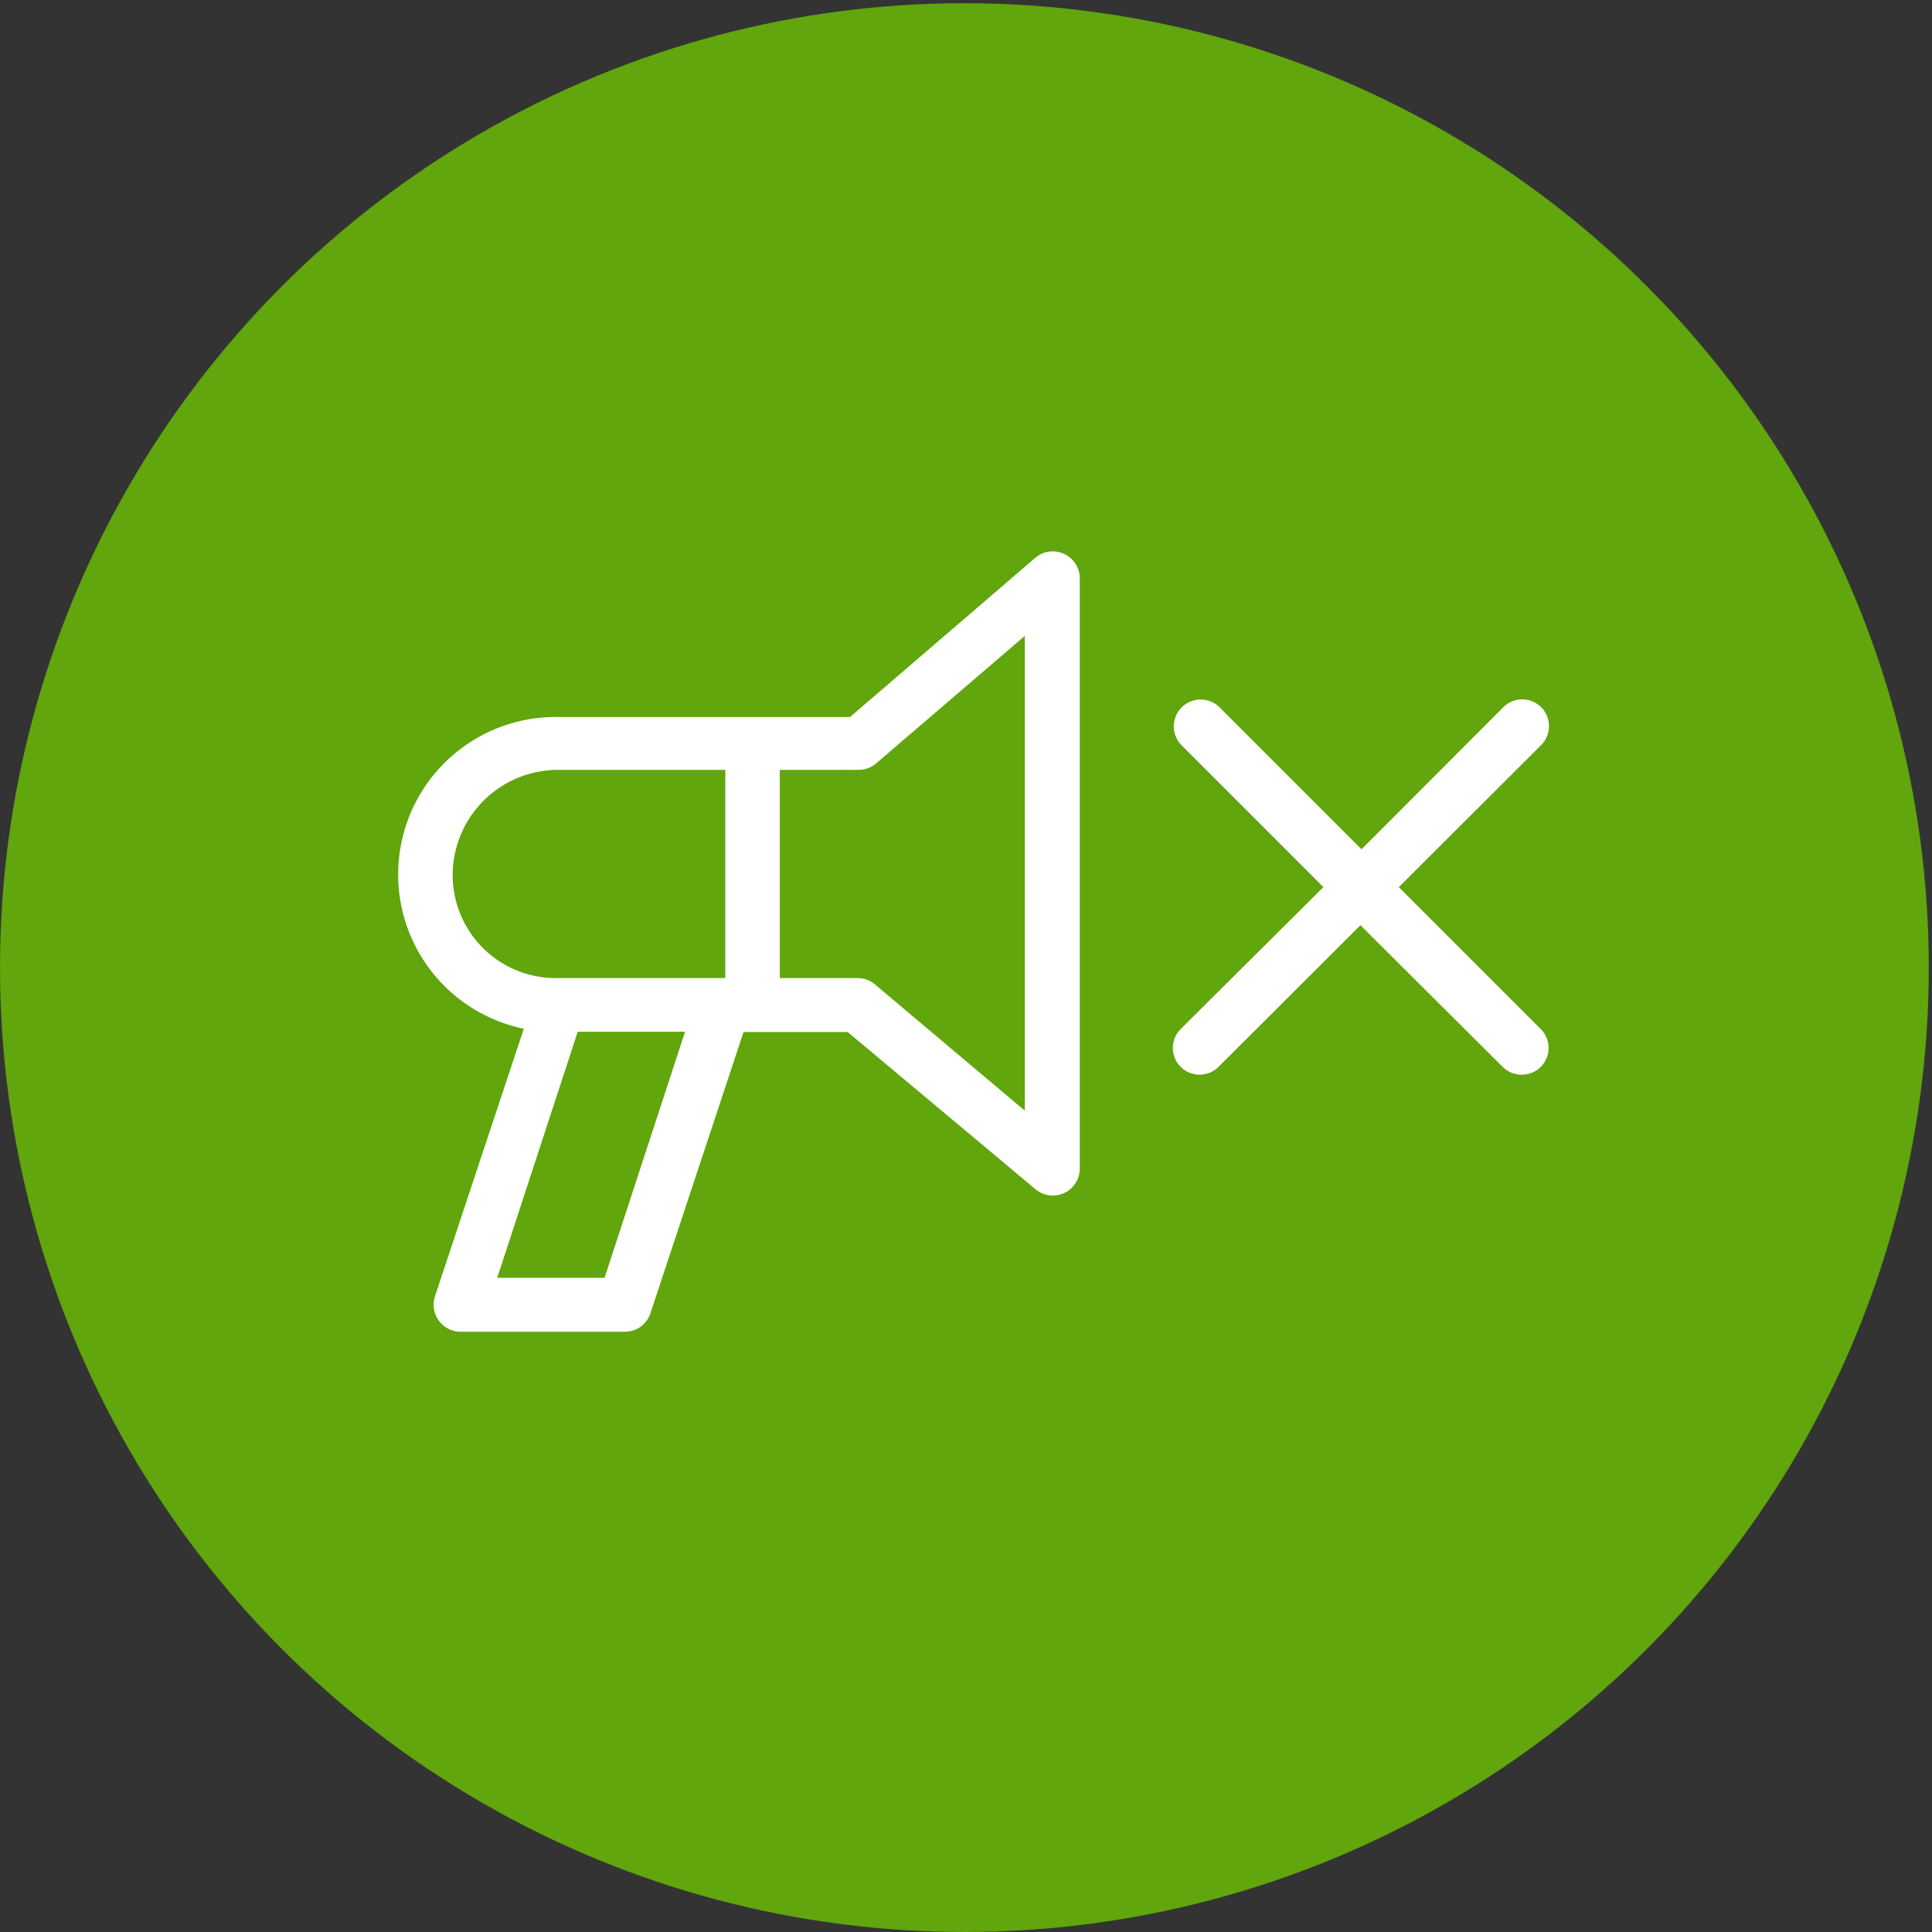
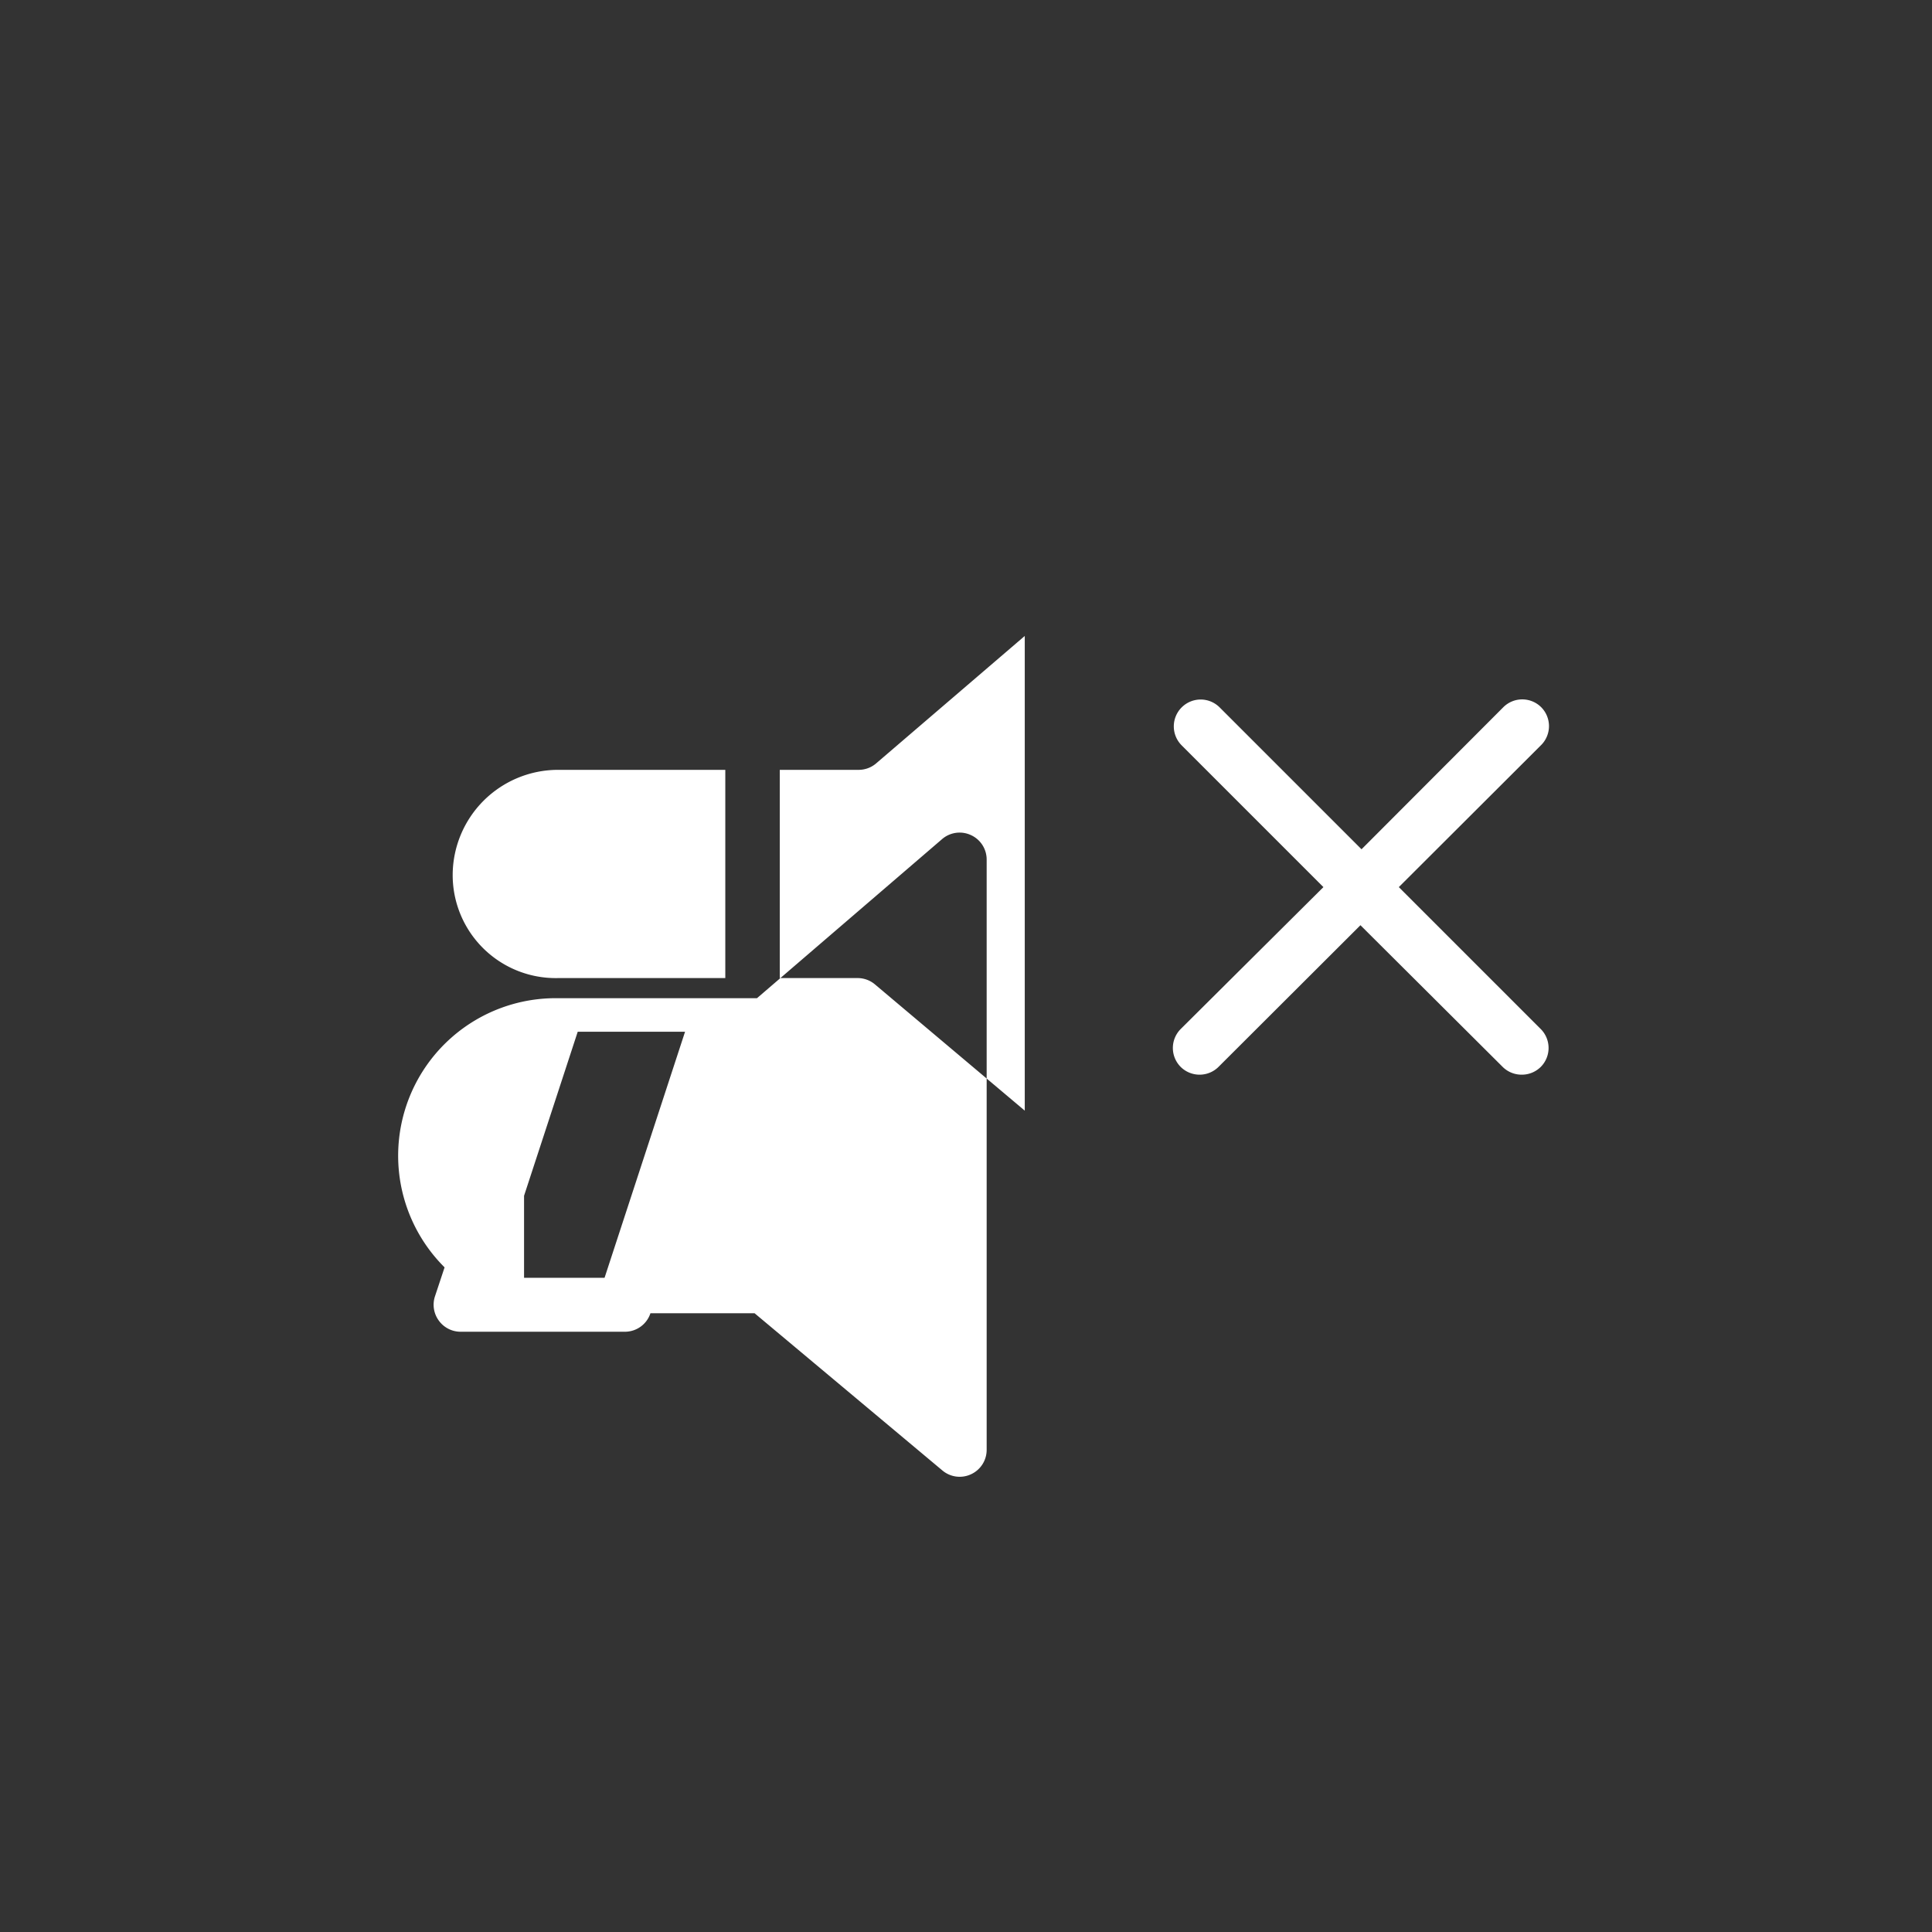
<svg xmlns="http://www.w3.org/2000/svg" viewBox="0 0 72 72">
  <rect x="0" y="0" width="72" height="72" fill="#333333" stroke="none" />
-   <circle cx="35.94" cy="36.06" r="35.94" fill="#60a60c" id="circle" />
-   <path d="M57.44 26.36a1 1 0 00-1.42 0l-5.28 5.29-5.29-5.29a1 1 0 00-1.41 0 1 1 0 000 1.42l5.28 5.28L44 38.35a1 1 0 000 1.41 1 1 0 00.71.29 1 1 0 00.7-.29l5.29-5.28 5.3 5.28a1 1 0 00.71.29 1 1 0 00.71-.29 1 1 0 000-1.41l-5.29-5.29 5.29-5.28a1 1 0 00.02-1.42zM19.53 38.31l-3.32 10a1 1 0 00.14.9 1 1 0 00.81.42h6.13a1 1 0 00.95-.69l3.47-10.48h3.88l7 5.86a1 1 0 001.07.14 1 1 0 00.58-.91v-22a1 1 0 00-.59-.91 1 1 0 00-1.07.15l-6.9 5.93H20.79a5.87 5.87 0 00-1.26 11.62zm3 9.31h-4l3-9.17h4zM32 28.69a1 1 0 00.65-.24l5.54-4.75v17.69l-5.59-4.71a1 1 0 00-.65-.23h-2.89v-7.76zm-11.24 0h6.27v7.76h-6.24a3.84 3.84 0 01-3.92-3.84 3.93 3.93 0 013.92-3.92z" fill="#fff" id="Layer_6" data-name="Layer 6" />
+   <path d="M57.44 26.36a1 1 0 00-1.42 0l-5.28 5.29-5.29-5.29a1 1 0 00-1.41 0 1 1 0 000 1.42l5.28 5.28L44 38.35a1 1 0 000 1.41 1 1 0 00.71.29 1 1 0 00.7-.29l5.29-5.28 5.3 5.28a1 1 0 00.71.29 1 1 0 00.71-.29 1 1 0 000-1.41l-5.29-5.29 5.29-5.28a1 1 0 00.02-1.42zM19.53 38.31l-3.32 10a1 1 0 00.14.9 1 1 0 00.81.42h6.13a1 1 0 00.95-.69h3.88l7 5.86a1 1 0 001.07.14 1 1 0 00.58-.91v-22a1 1 0 00-.59-.91 1 1 0 00-1.07.15l-6.9 5.93H20.79a5.87 5.87 0 00-1.26 11.62zm3 9.31h-4l3-9.17h4zM32 28.69a1 1 0 00.65-.24l5.54-4.75v17.69l-5.59-4.71a1 1 0 00-.65-.23h-2.89v-7.76zm-11.24 0h6.27v7.76h-6.24a3.84 3.84 0 01-3.92-3.84 3.93 3.93 0 013.92-3.92z" fill="#fff" id="Layer_6" data-name="Layer 6" />
</svg>